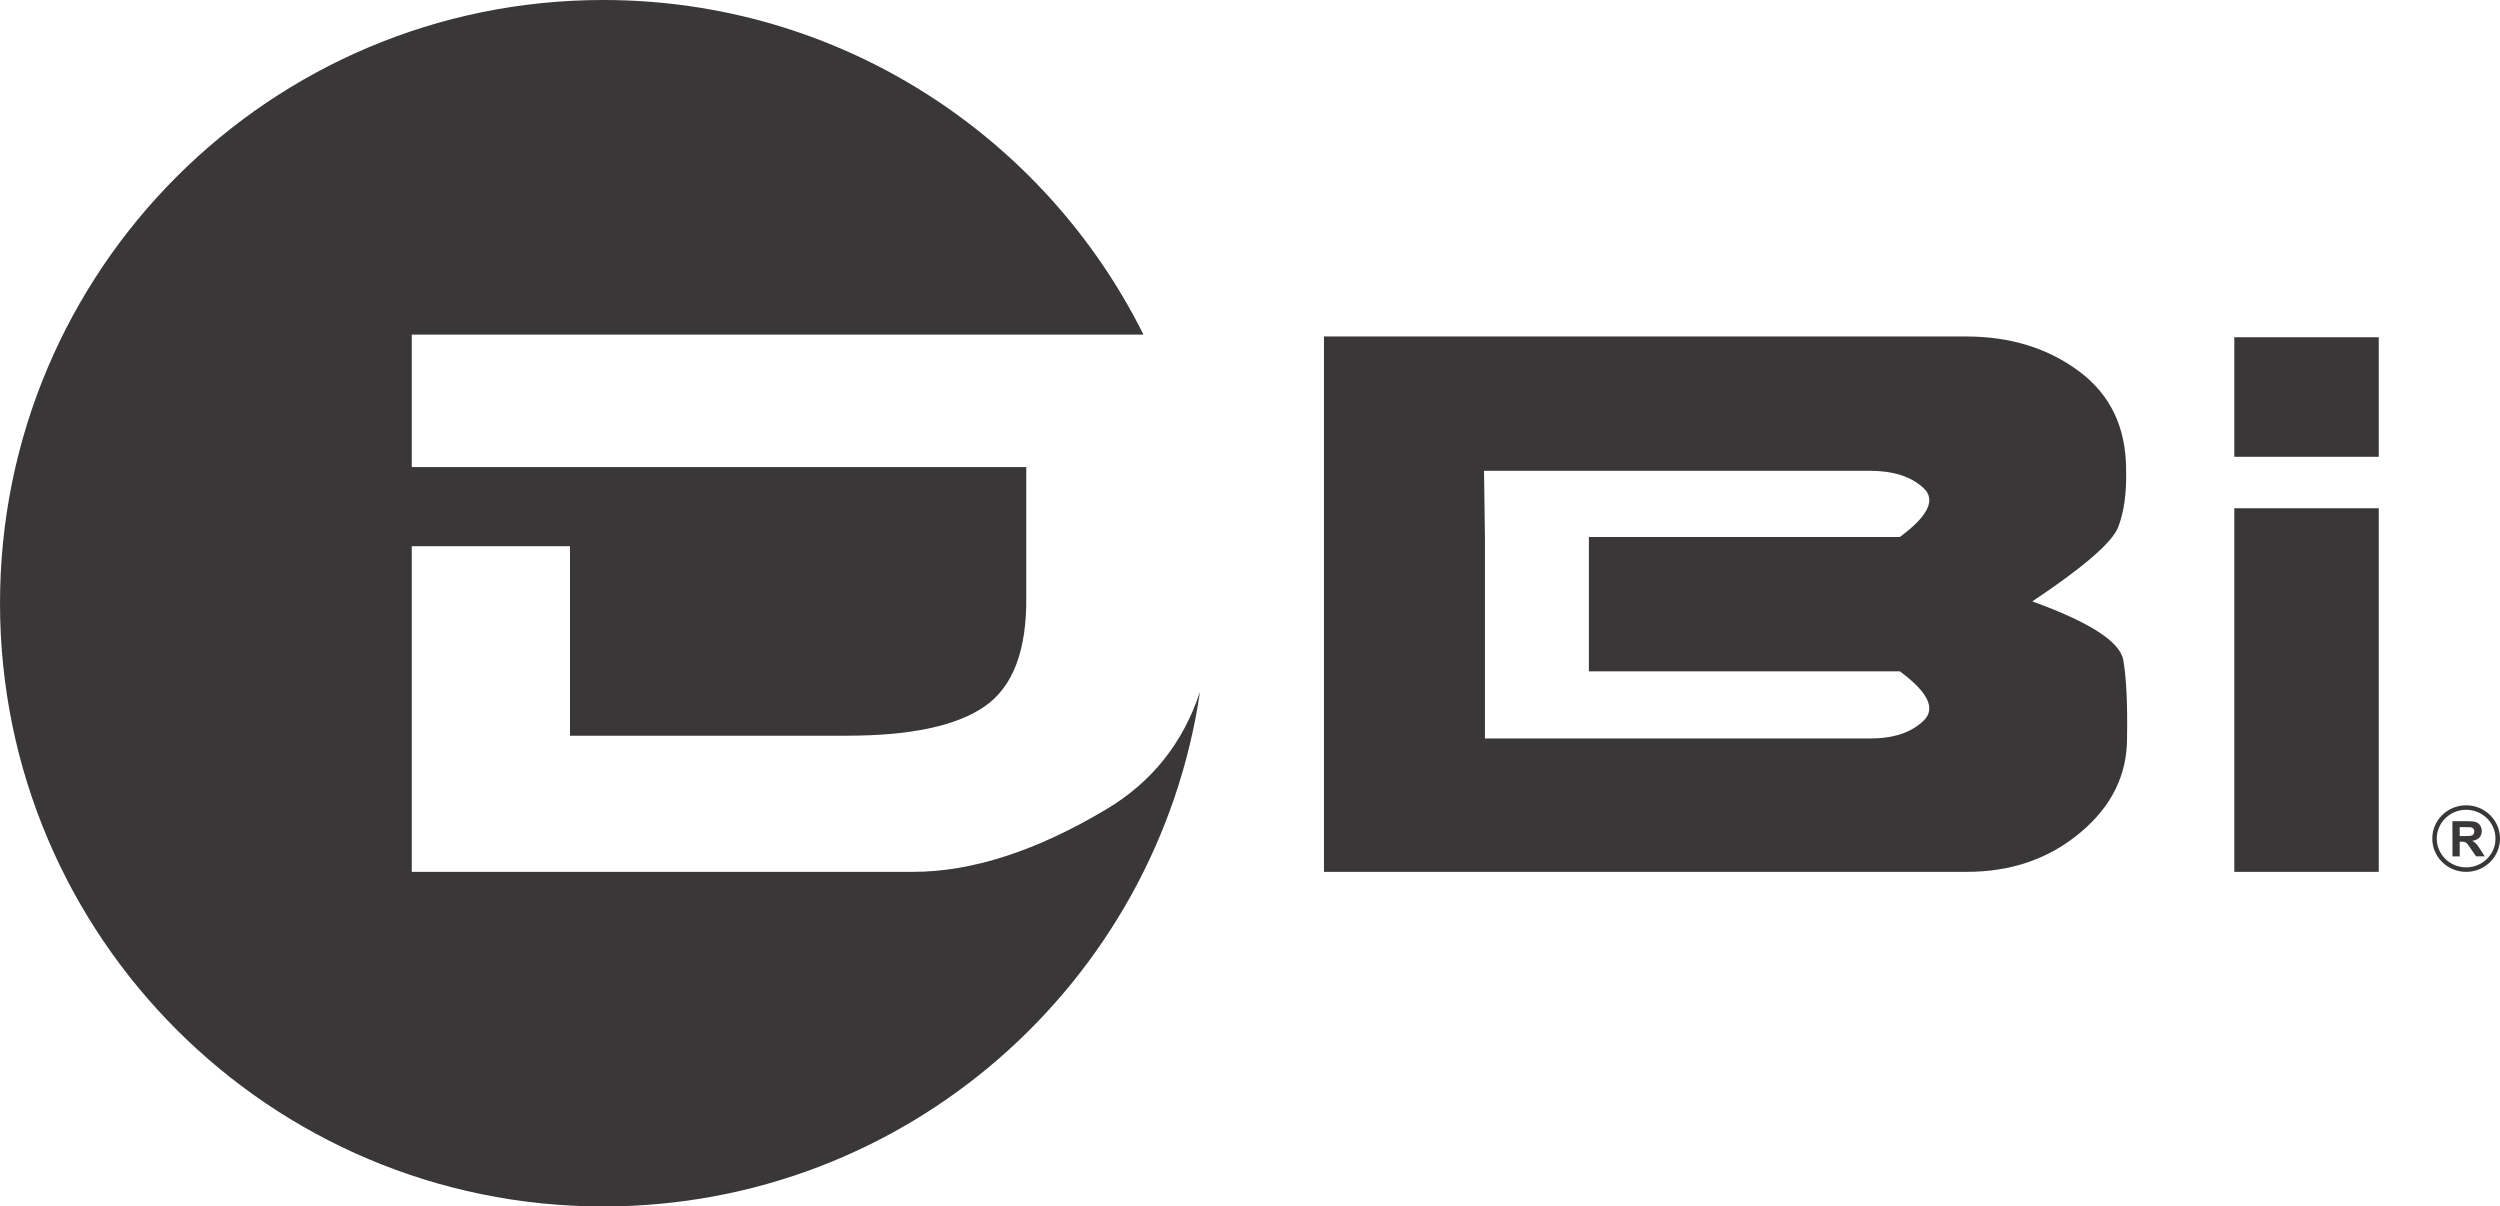
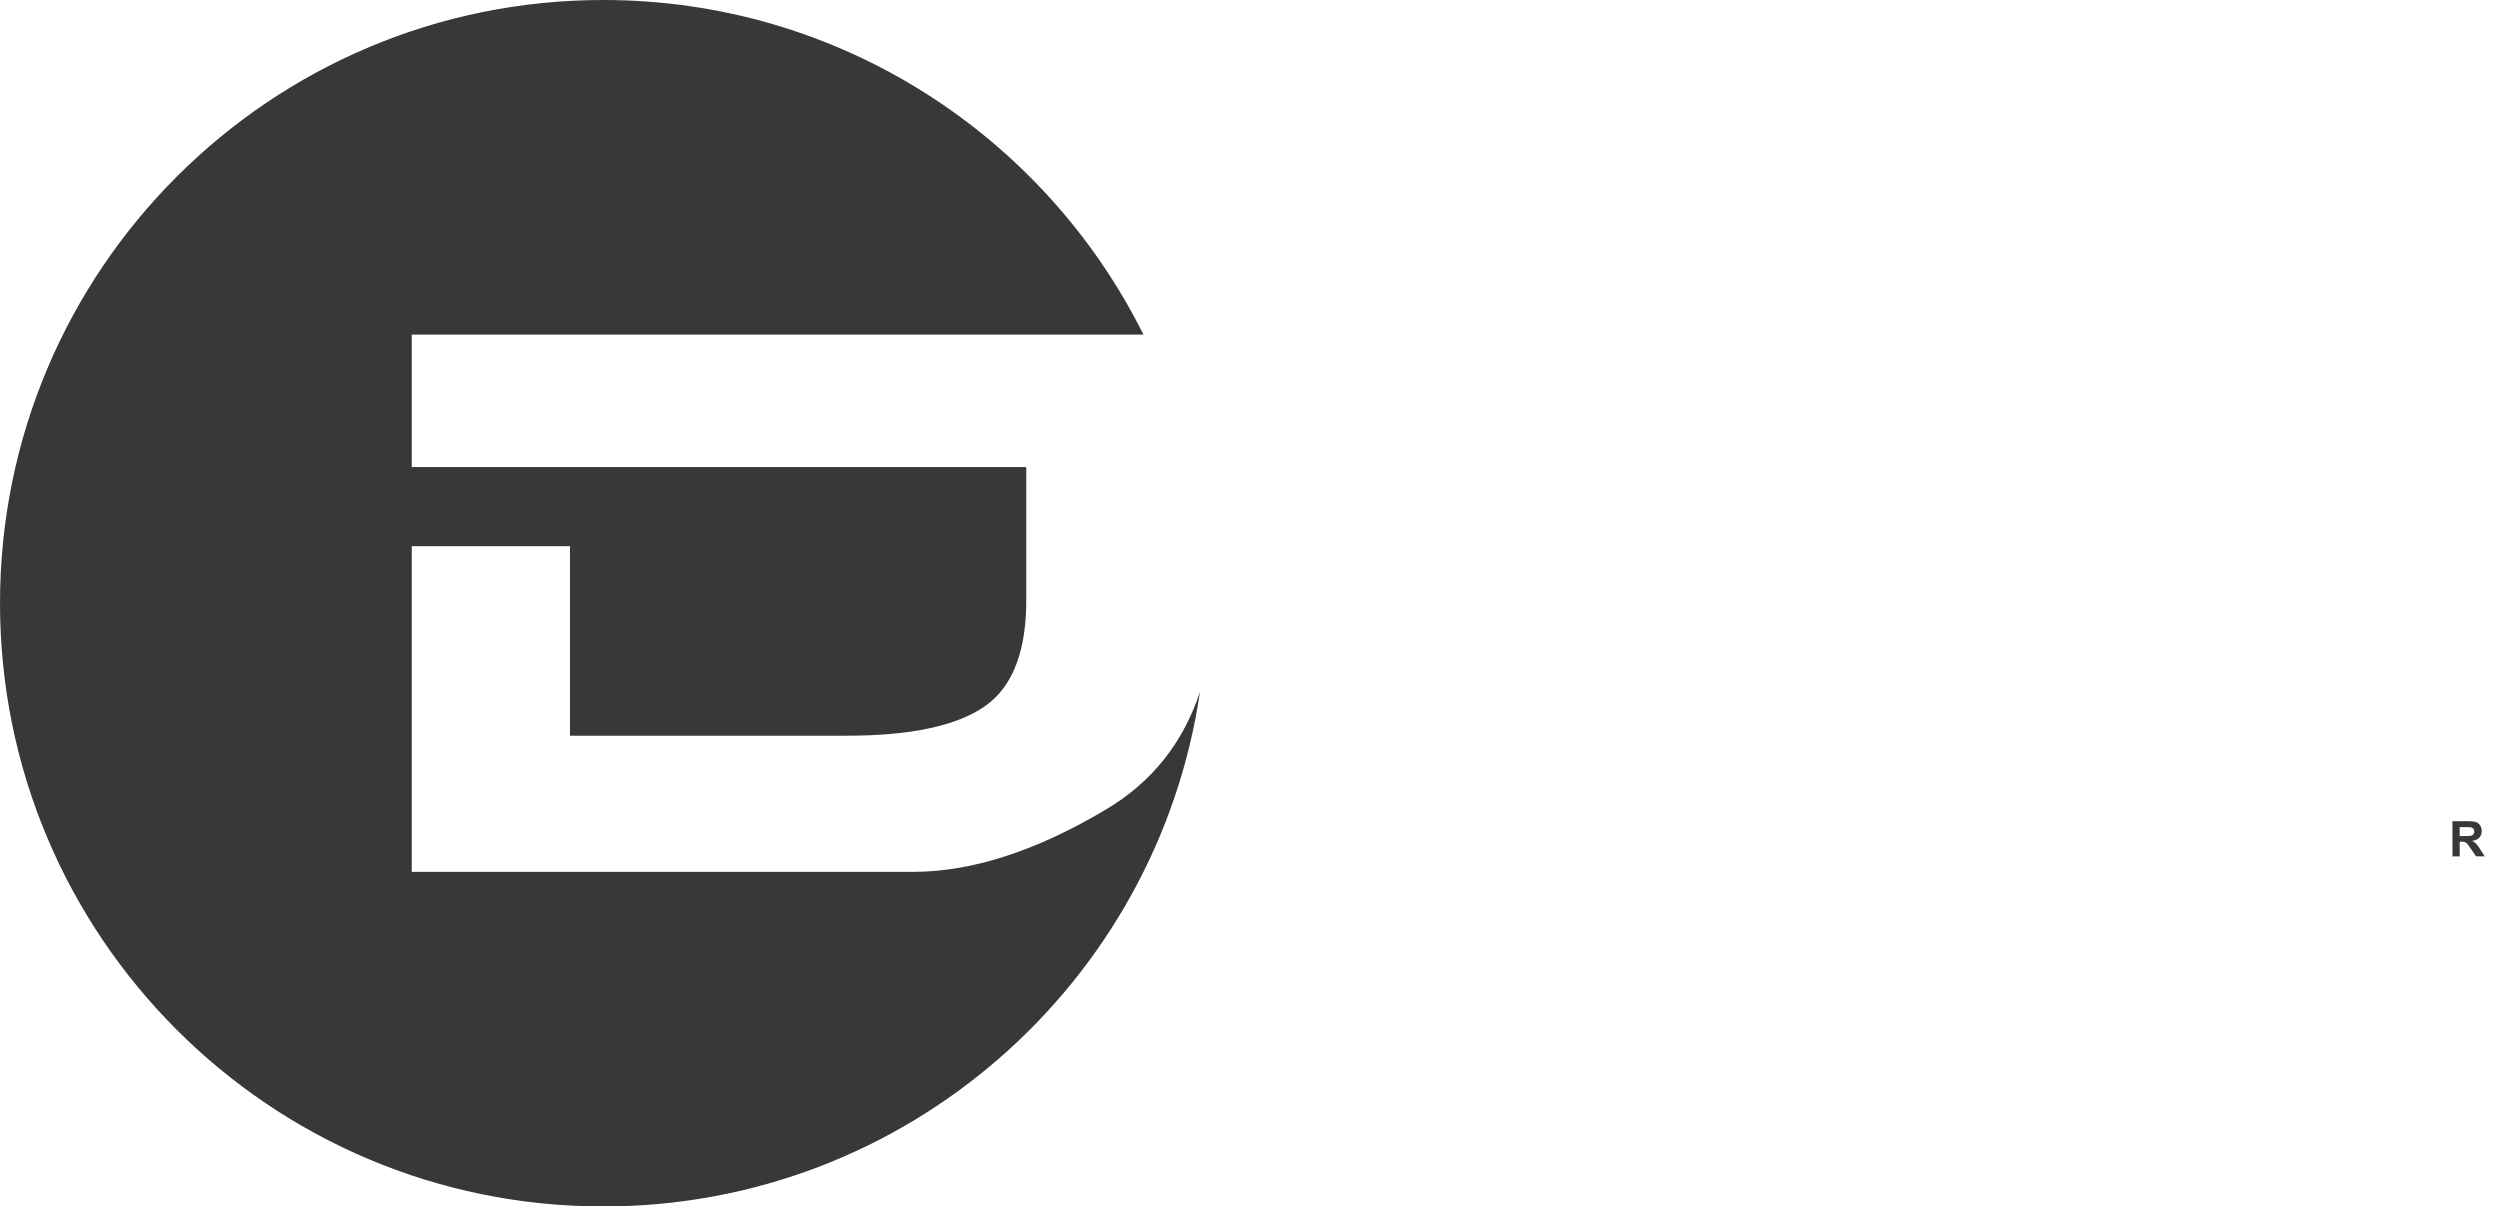
<svg xmlns="http://www.w3.org/2000/svg" xml:space="preserve" width="50.768mm" height="24.5mm" style="shape-rendering:geometricPrecision; text-rendering:geometricPrecision; image-rendering:optimizeQuality; fill-rule:evenodd; clip-rule:evenodd" viewBox="0 0 5075.34 2449.31">
  <defs>
    <style type="text/css">
   
    .fil0 {fill:#393738}
    .fil1 {fill:#393738;fill-rule:nonzero}
   
  </style>
  </defs>
  <g id="Layer_x0020_1">
    <g id="_1747458861312">
      <path class="fil0" d="M1224.65 0c480.41,0 896.15,276.69 1096.74,679.35l-1485.45 0 0 268.92 1247.51 0 0 263.32c1.24,108.32 -26.77,182.4 -84.05,222.24 -57.26,39.84 -150.65,59.76 -280.13,59.76l-562.13 0 0 -194.22 0 -190.49 -321.21 0 0 384.71 0 276.39 1017.8 0c119.53,0 250.26,-42.33 392.19,-126.98 92.45,-55.15 155.85,-134.61 190.19,-238.36 -87.06,591.02 -596.26,1044.66 -1211.46,1044.66 -676.36,0 -1224.65,-548.29 -1224.65,-1224.66 0,-676.35 548.29,-1224.65 1224.65,-1224.65z" />
-       <path class="fil1" d="M3149.09 683.08l-76.57 0 -57.89 0 -326.82 0 0 1086.91 1305.4 0c89.65,0 166.22,-26.45 229.71,-79.37 63.5,-52.92 95.24,-116.73 95.24,-191.42 1.25,-68.48 -1.24,-121.39 -7.47,-158.74 -6.22,-37.35 -67.86,-77.19 -184.89,-119.52 104.58,-69.73 162.79,-120.16 174.62,-151.28 11.82,-31.13 17.12,-69.72 15.87,-115.8 0,-85.9 -31.74,-152.51 -95.24,-199.82 -63.49,-47.31 -140.06,-70.96 -229.71,-70.96l-842.26 0zm-136.33 272.65l136.33 0 646.17 0c48.56,0 85.28,11.84 110.19,35.49 24.89,23.66 8.71,56.65 -48.56,98.98l-631.23 0 0 272.66 631.23 0c57.26,42.33 73.45,75.64 48.56,99.91 -24.91,24.28 -61,36.42 -108.32,36.42l-782.5 0 0 -408.99 -1.87 -134.47z" />
-       <polygon class="fil0" points="4829.21,1769.99 4535.98,1769.99 4535.98,1031.84 4829.21,1031.84 " />
-       <polygon class="fil0" points="4535.98,684.67 4535.98,927.35 4829.21,927.35 4829.21,684.67 " />
      <g>
-         <path class="fil1" d="M4958.07 1654.65c13.42,-13.18 30.99,-19.77 48.55,-19.77 17.55,0 35.14,6.6 48.56,19.77l0.03 0.02 0.83 0.83 0.02 0.03c12.86,13.09 19.28,30 19.28,46.91 0,16.9 -6.43,33.82 -19.28,46.91l-0.02 0.04 -0.83 0.83 -0.03 0.01c-13.42,13.18 -31,19.77 -48.56,19.77 -17.55,0 -35.13,-6.6 -48.55,-19.77l-0.04 -0.01 -0.82 -0.83 -0.02 -0.03c-12.86,-13.1 -19.28,-30.01 -19.28,-46.92 0,-16.91 6.43,-33.82 19.28,-46.91l0.02 -0.04 0.82 -0.82 0.04 -0.02zm48.55 -10.65c-15.27,0 -30.52,5.71 -42.14,17.12l0 0 -0.82 0.82 -0.01 0c-11.08,11.29 -16.62,25.89 -16.62,40.5 0,14.61 5.54,29.21 16.62,40.51l0.01 -0.01 0.82 0.82 0 0.01c11.63,11.4 26.87,17.1 42.14,17.1 15.27,0 30.52,-5.7 42.15,-17.1l-0.01 -0.01 0.83 -0.83 0.01 0.01c11.07,-11.29 16.62,-25.89 16.62,-40.5 0,-14.61 -5.55,-29.2 -16.62,-40.5l-0.01 0.01 -0.83 -0.83 0.01 0c-11.63,-11.41 -26.88,-17.12 -42.15,-17.12z" />
        <path class="fil1" d="M4978.91 1738.61l-0.16 -71.41 30.91 -0.07c7.78,-0.02 13.42,0.62 16.95,1.89 3.53,1.27 6.36,3.54 8.48,6.82 2.13,3.29 3.18,7.03 3.2,11.25 0.01,5.35 -1.59,9.8 -4.78,13.3 -3.2,3.49 -8,5.7 -14.38,6.61 3.19,1.83 5.81,3.82 7.89,5.99 2.07,2.18 4.85,6.03 8.38,11.58l8.92 13.92 -17.56 0.04 -10.66 -15.53c-3.78,-5.55 -6.37,-9.03 -7.76,-10.48 -1.39,-1.45 -2.87,-2.42 -4.43,-2.97 -1.56,-0.53 -4.01,-0.78 -7.4,-0.78l-2.97 0.01 0.07 29.81 -14.7 0.03zm14.61 -41.25l10.85 -0.02c7.05,-0.02 11.46,-0.31 13.22,-0.9 1.74,-0.59 3.11,-1.6 4.11,-3.04 0.97,-1.43 1.48,-3.21 1.47,-5.36 0,-2.4 -0.67,-4.33 -1.97,-5.81 -1.31,-1.48 -3.16,-2.41 -5.55,-2.8 -1.19,-0.15 -4.76,-0.23 -10.72,-0.21l-11.45 0.03 0.04 18.1z" />
      </g>
    </g>
  </g>
</svg>